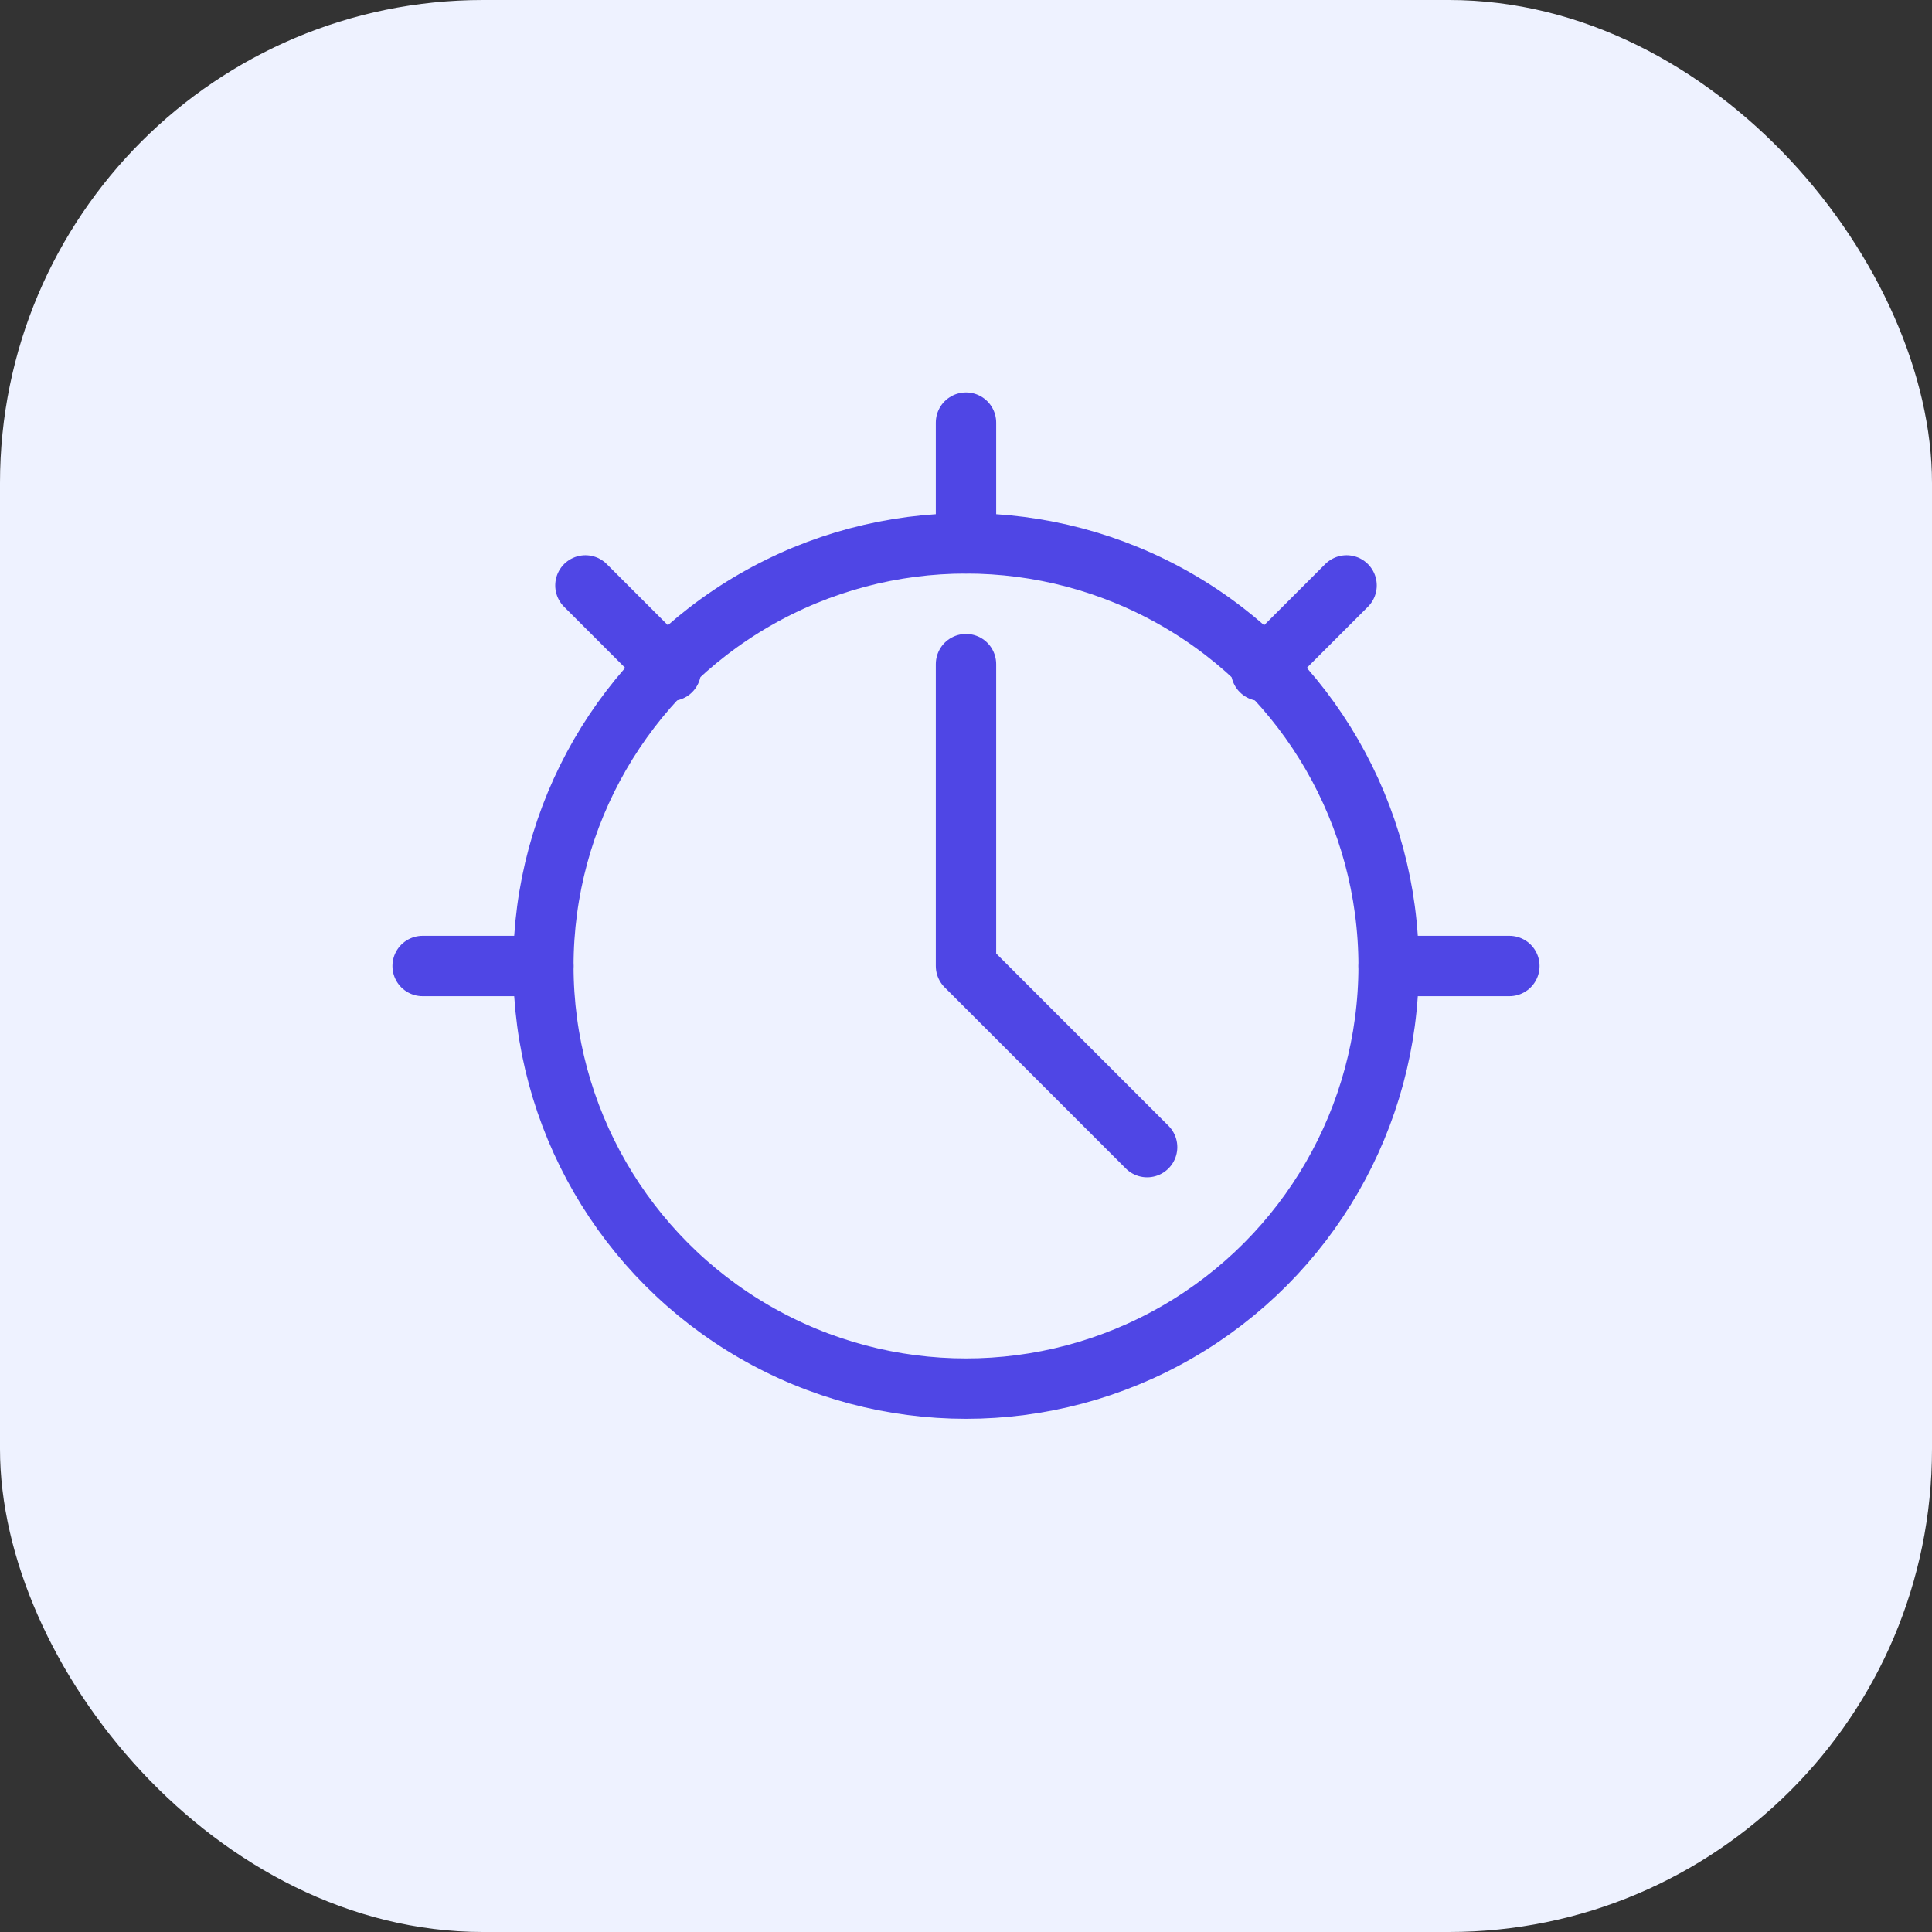
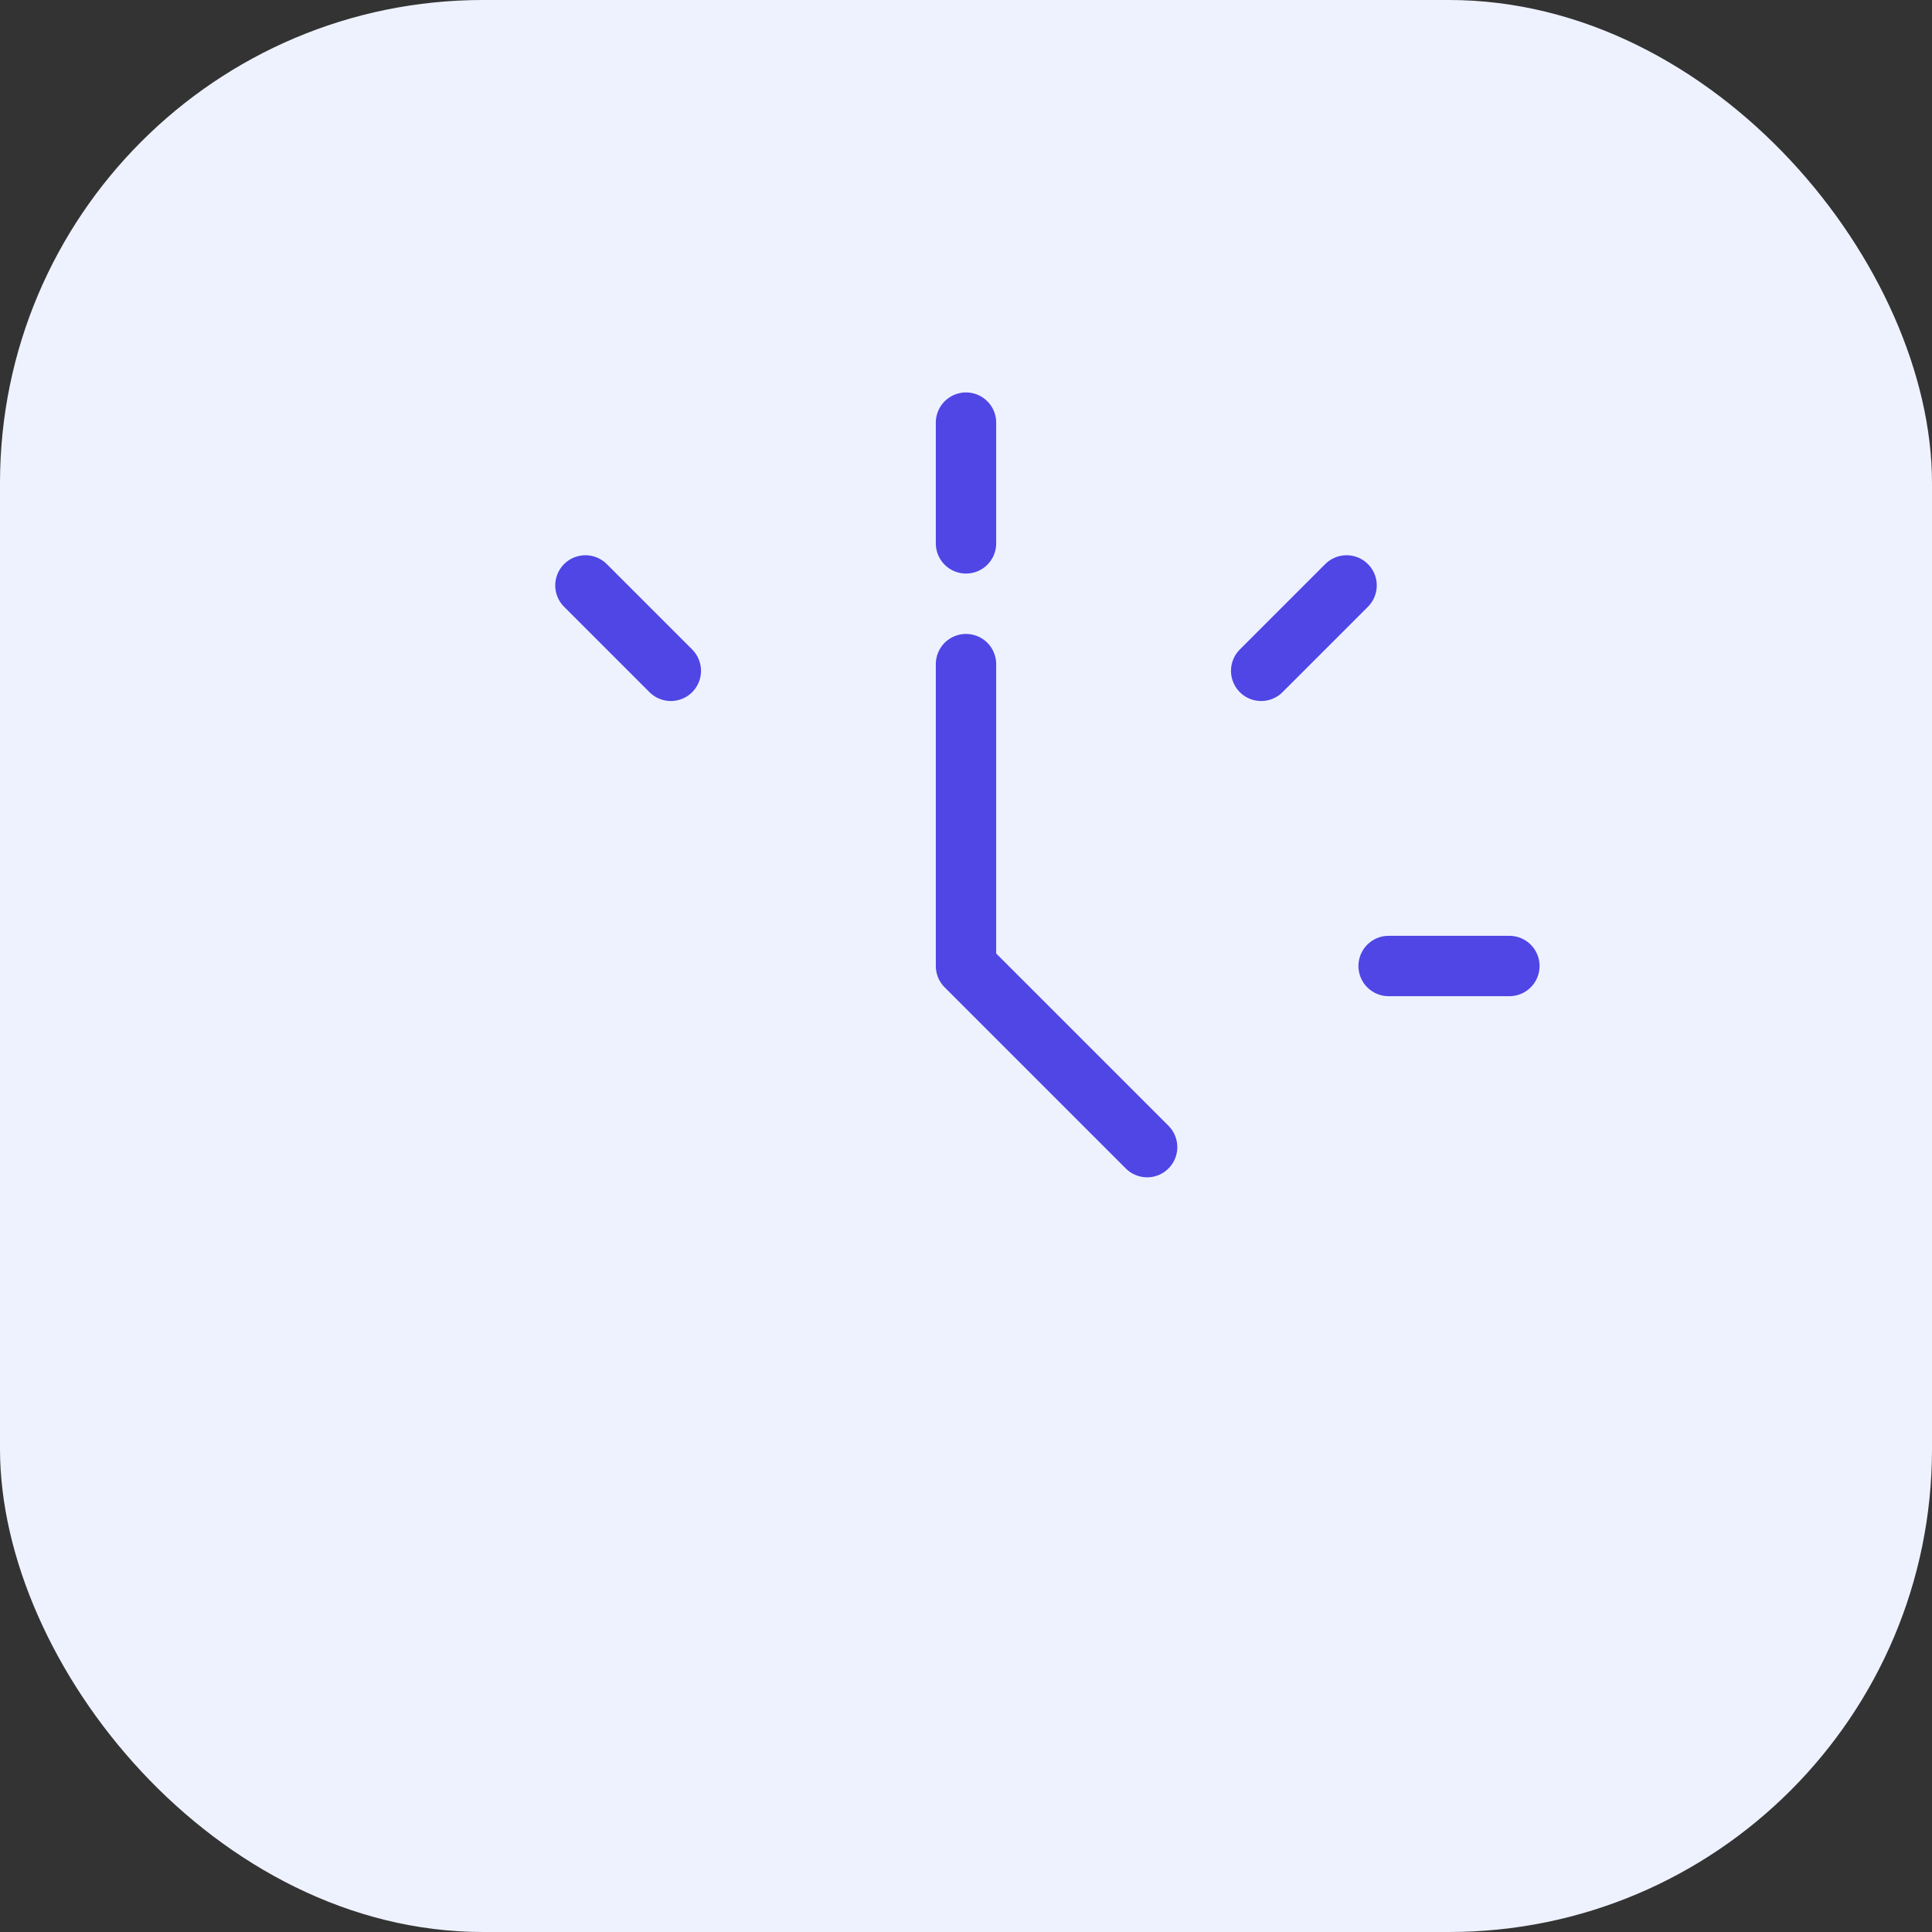
<svg xmlns="http://www.w3.org/2000/svg" width="64" height="64" viewBox="0 0 64 64" fill="none">
  <rect x="0" y="0" width="64" height="64" fill="#333333" stroke="none" />
  <rect width="64" height="64" rx="16" fill="#EEF2FF" />
-   <circle cx="32" cy="32" r="14" stroke="#4F46E5" stroke-width="2" />
  <path d="M32 22V32L38 38" stroke="#4F46E5" stroke-width="2" stroke-linecap="round" stroke-linejoin="round" />
  <path d="M41.778 22.222L44.607 19.393" stroke="#4F46E5" stroke-width="2" stroke-linecap="round" />
  <path d="M19.393 19.393L22.222 22.222" stroke="#4F46E5" stroke-width="2" stroke-linecap="round" />
  <path d="M32 18V14" stroke="#4F46E5" stroke-width="2" stroke-linecap="round" />
  <path d="M46 32H50" stroke="#4F46E5" stroke-width="2" stroke-linecap="round" />
-   <path d="M14 32H18" stroke="#4F46E5" stroke-width="2" stroke-linecap="round" />
</svg>